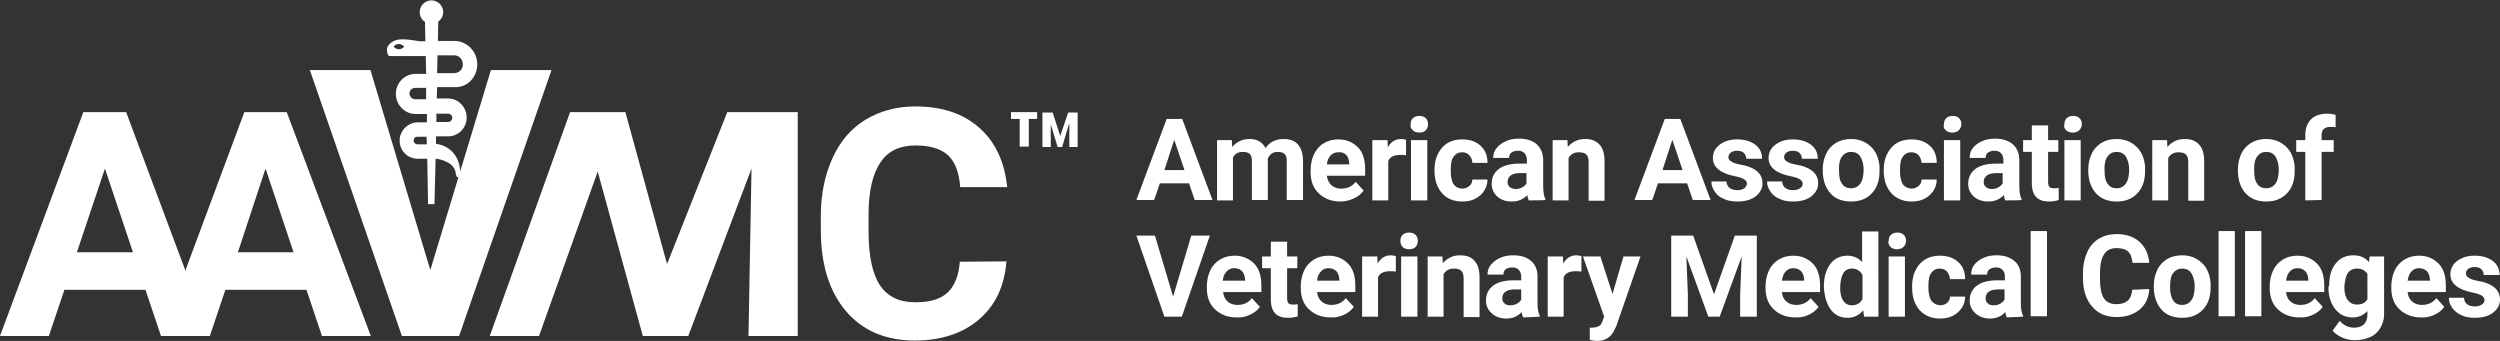
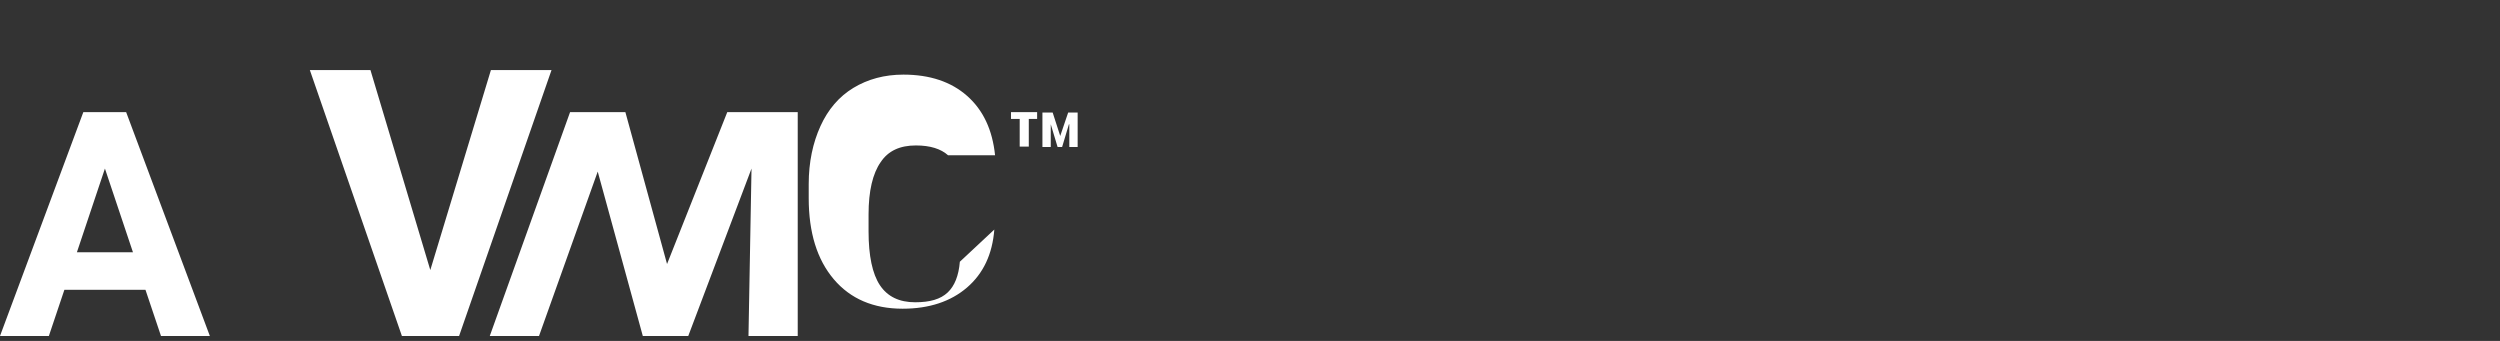
<svg xmlns="http://www.w3.org/2000/svg" id="Layer_1" style="enable-background:new 0 0 660 90;" version="1.1" viewBox="0 0 660 90" x="0px" xml:space="preserve" y="0px">
  <rect x="0" y="0" width="660" height="90" fill="#333333" stroke="none" />
  <style type="text/css">
	.st0{fill:#FFFFFF;}
</style>
  <g>
    <path class="st0" d="M27.7,44.5l7.4,22.1H20.3L27.7,44.5z M22,29.6L0,88.7h12.9L17,76.5h21.4l4.1,12.2h12.9L33.3,29.6H22z" />
-     <path class="st0" d="M70.1,44.5l7.4,22.1H62.8L70.1,44.5z M64.5,29.6l-22,59.1h12.9l4.1-12.2h21.4L85,88.7h12.9L75.7,29.6H64.5   L64.5,29.6z" />
    <g>
-       <path class="st0" d="M253.4,69.1c-0.3,3.7-1.4,6.4-3.2,8.1c-1.9,1.8-4.7,2.6-8.6,2.6c-4.2,0-7.3-1.5-9.3-4.5s-3-7.8-3-14.2v-4.5    c0-6.2,1.1-10.8,3.2-13.8c2-3,5.1-4.4,9.3-4.4c3.8,0,6.6,0.9,8.5,2.6c1.9,1.8,2.9,4.6,3.2,8.4h12.4c-0.7-6.7-3.1-11.9-7.4-15.7    c-4.2-3.7-9.8-5.6-16.8-5.6c-5,0-9.4,1.2-13.2,3.5s-6.7,5.7-8.7,10.1s-3.1,9.5-3.1,15.3v3.7c0,9.1,2.2,16.2,6.6,21.4    s10.5,7.8,18.2,7.8c7,0,12.7-1.9,17-5.6c4.3-3.7,6.7-8.8,7.2-15.3L253.4,69.1L253.4,69.1z" />
+       <path class="st0" d="M253.4,69.1c-0.3,3.7-1.4,6.4-3.2,8.1c-1.9,1.8-4.7,2.6-8.6,2.6c-4.2,0-7.3-1.5-9.3-4.5s-3-7.8-3-14.2v-4.5    c0-6.2,1.1-10.8,3.2-13.8c2-3,5.1-4.4,9.3-4.4c3.8,0,6.6,0.9,8.5,2.6h12.4c-0.7-6.7-3.1-11.9-7.4-15.7    c-4.2-3.7-9.8-5.6-16.8-5.6c-5,0-9.4,1.2-13.2,3.5s-6.7,5.7-8.7,10.1s-3.1,9.5-3.1,15.3v3.7c0,9.1,2.2,16.2,6.6,21.4    s10.5,7.8,18.2,7.8c7,0,12.7-1.9,17-5.6c4.3-3.7,6.7-8.8,7.2-15.3L253.4,69.1L253.4,69.1z" />
    </g>
    <polygon class="st0" points="129.6,18.5 113.6,71.3 97.8,18.5 81.8,18.5 106.1,88.7 121.2,88.7 145.6,18.5  " />
    <g>
-       <path class="st0" d="M122.2,17c0,1.3-1,2.3-2.3,2.3h-4.5l0.1-4.7h4.4C121.2,14.6,122.2,15.7,122.2,17 M115.2,30h3.1    c0.6,0,1.1,0.5,1.1,1.1s-0.5,1.1-1.1,1.1h-3.1V30z M112.7,38.1h-2.5c-0.5,0-1-0.4-1-1s0.4-1,1-1h2.4L112.7,38.1z M112.5,26.2h-2.9    c-0.8,0-1.5-0.7-1.5-1.5s0.6-1.5,1.5-1.5h2.9V26.2z M106.7,12.3c-0.2,0.3-0.7,0.7-1.4,0.7s-1.1-0.4-1.4-0.7    c0.2-0.3,0.8-0.7,1.4-0.7C105.9,11.6,106.4,12,106.7,12.3 M126,17c0-3.4-2.7-6.2-6.1-6.2h-4.3l0.1-5.1c0.8-0.6,1.3-1.5,1.3-2.5    c0-1.7-1.4-3.1-3.1-3.1s-3.1,1.4-3.1,3.1c0,1,0.5,2,1.4,2.6l0.1,5.1h-1.6c-0.4-0.1-4.2-0.8-5.8-0.4c-1.6,0.4-2.5,1.4-2.7,2.2    c-0.2,0.7,0.1,1.5,0.3,1.9c0.1,0.2,0.2,0.2,0.4,0.2h9.5l0.1,4.7h-2.8c-2.9,0-5.2,2.4-5.2,5.3s2.4,5.3,5.2,5.3h3v2.2h-2.4    c-2.6,0-4.8,2.2-4.8,4.8c0,2.7,2.1,4.8,4.8,4.8h2.5l0.2,12h1.7l0.3-12h0.3c0.5,0.1,4.7,0.8,5,3.8c0,0.2,0.1,0.5,0.2,0.8    c0.1,0.2,0.2,0.3,0.4,0.3s0.4-0.1,0.4-0.3c0.1-0.3,0.2-0.6,0.2-0.9c-0.1-5-3.4-7.2-6.2-7.6h-0.2v-2h3.2c2.7,0,4.9-2.2,4.9-5    c0-2.7-2.2-5-4.9-5h-3l0.1-3h4.6C123.3,23.2,126,20.4,126,17" />
-     </g>
+       </g>
    <polygon class="st0" points="192,29.6 176.1,69.7 165.1,29.6 150.5,29.6 129.3,88.7 142.3,88.7 157.8,45.3 169.7,88.7 181.7,88.7    198.4,44.5 197.6,88.7 210.6,88.7 210.6,29.6  " />
    <g>
-       <path class="st0" d="M655.2,80.4c-0.4,0.3-1,0.5-1.8,0.5c-0.9,0-1.6-0.2-2.1-0.6s-0.8-1-0.8-1.7h-4c0,1,0.3,1.9,0.9,2.7    c0.6,0.8,1.4,1.5,2.4,1.9c1,0.5,2.2,0.7,3.5,0.7c2,0,3.6-0.4,4.8-1.3s1.9-2.1,1.9-3.5c0-2-1.1-3.4-3.4-4.3    c-0.7-0.3-1.6-0.5-2.7-0.7s-1.8-0.5-2.2-0.8c-0.5-0.3-0.7-0.7-0.7-1.1c0-0.5,0.2-0.9,0.6-1.2c0.4-0.3,0.9-0.5,1.7-0.5    s1.4,0.2,1.8,0.6c0.4,0.4,0.6,0.9,0.6,1.5h4.2c0-1.5-0.6-2.8-1.8-3.7c-1.2-0.9-2.8-1.4-4.8-1.4c-1.9,0-3.4,0.5-4.6,1.4    c-1.2,0.9-1.8,2.1-1.8,3.5c0,2.4,1.9,4,5.7,4.8c1.1,0.2,2,0.5,2.5,0.8s0.8,0.7,0.8,1.2C655.9,79.7,655.7,80.1,655.2,80.4     M640.7,71.6c0.5,0.5,0.7,1.2,0.8,2.2v0.3h-5.9c0.2-1.1,0.5-1.9,1-2.4c0.5-0.6,1.2-0.9,2-0.9C639.5,70.8,640.2,71.1,640.7,71.6     M642.7,83.1c1.1-0.5,2-1.2,2.6-2.1l-2.1-2.3c-0.9,1.2-2.2,1.8-3.8,1.8c-1.1,0-1.9-0.3-2.6-0.9c-0.7-0.6-1.1-1.5-1.2-2.5h10.1    v-1.7c0-2.5-0.6-4.5-1.9-5.8s-3-2.1-5.1-2.1c-1.5,0-2.7,0.3-3.9,1c-1.1,0.7-2,1.6-2.6,2.9s-0.9,2.7-0.9,4.3V76    c0,2.4,0.7,4.3,2.2,5.7c1.5,1.4,3.4,2.1,5.7,2.1C640.4,83.9,641.6,83.6,642.7,83.1 M619.8,72.1c0.6-0.8,1.4-1.2,2.4-1.2    c1.3,0,2.2,0.5,2.8,1.4V79c-0.6,1-1.5,1.4-2.8,1.4c-1,0-1.8-0.4-2.4-1.2c-0.6-0.8-0.9-1.9-0.9-3.4C619,74.2,619.3,72.9,619.8,72.1     M614.7,75.7c0,2.5,0.6,4.4,1.8,5.9s2.7,2.2,4.6,2.2c1.6,0,2.9-0.6,3.9-1.7V83c0,1.1-0.3,2-0.9,2.6c-0.6,0.6-1.5,0.9-2.6,0.9    c-1.5,0-2.8-0.6-3.8-1.8l-1.9,2.6c0.6,0.7,1.4,1.3,2.5,1.8s2.2,0.7,3.4,0.7c1.5,0,2.9-0.3,4-0.8c1.2-0.5,2-1.3,2.7-2.4    c0.6-1,1-2.2,1-3.6V67.7h-3.8l-0.2,1.5c-1-1.2-2.3-1.8-4.1-1.8c-2,0-3.5,0.7-4.7,2.2s-1.7,3.4-1.7,5.9L614.7,75.7L614.7,75.7z     M608.6,71.6c0.5,0.5,0.7,1.2,0.8,2.2v0.3h-5.9c0.2-1.1,0.5-1.9,1-2.4c0.5-0.6,1.2-0.9,2-0.9C607.4,70.8,608.1,71.1,608.6,71.6     M610.6,83.1c1.1-0.5,2-1.2,2.6-2.1l-2.1-2.3c-0.9,1.2-2.2,1.8-3.8,1.8c-1.1,0-1.9-0.3-2.6-0.9c-0.7-0.6-1.1-1.5-1.2-2.5h10.1    v-1.7c0-2.5-0.6-4.5-1.9-5.8s-3-2.1-5.1-2.1c-1.5,0-2.7,0.3-3.9,1c-1.1,0.7-2,1.6-2.6,2.9s-0.9,2.7-0.9,4.3V76    c0,2.4,0.7,4.3,2.2,5.7c1.5,1.4,3.4,2.1,5.7,2.1C608.3,83.9,609.5,83.6,610.6,83.1 M597,61h-4.3v22.5h4.3V61z M590,61h-4.3v22.5    h4.3V61z M573.7,72.1c0.6-0.8,1.4-1.2,2.4-1.2s1.9,0.4,2.4,1.2s0.9,2,0.9,3.4c0,1.7-0.3,3-0.9,3.8c-0.6,0.8-1.4,1.2-2.4,1.2    c-1.1,0-1.9-0.4-2.4-1.2s-0.8-1.9-0.8-3.5C572.9,74.1,573.1,72.9,573.7,72.1 M568.6,75.7c0,2.5,0.7,4.5,2,6s3.2,2.2,5.5,2.2    s4.1-0.7,5.5-2.2s2-3.4,2-5.9v-1.1c-0.2-2.2-0.9-4-2.3-5.3c-1.4-1.3-3.1-2-5.2-2c-1.5,0-2.8,0.3-4,1c-1.1,0.7-2,1.6-2.6,2.9    s-0.9,2.6-0.9,4.2V75.7L568.6,75.7z M562.9,76.5c-0.1,1.3-0.5,2.3-1.2,2.9s-1.7,0.9-3,0.9c-1.5,0-2.6-0.5-3.3-1.6s-1-2.8-1-5.1V72    c0-2.2,0.4-3.8,1.1-4.9c0.7-1.1,1.8-1.6,3.3-1.6c1.3,0,2.4,0.3,3,0.9c0.7,0.6,1,1.6,1.2,3h4.4c-0.2-2.4-1.1-4.2-2.6-5.6    c-1.5-1.3-3.5-2-6-2c-1.8,0-3.3,0.4-4.7,1.2c-1.3,0.8-2.4,2-3.1,3.6c-0.7,1.6-1.1,3.4-1.1,5.4v1.3c0,3.2,0.8,5.8,2.4,7.6    c1.6,1.9,3.7,2.8,6.5,2.8c2.5,0,4.5-0.7,6.1-2c1.5-1.3,2.4-3.1,2.5-5.4L562.9,76.5L562.9,76.5z M540.4,61h-4.3v22.5h4.3V61z     M524.8,80.1c-0.4-0.3-0.6-0.8-0.6-1.3v-0.2c0.1-1.5,1.3-2.2,3.4-2.2h1.6v2.7c-0.3,0.5-0.7,0.8-1.2,1.1c-0.5,0.3-1.1,0.4-1.7,0.4    C525.7,80.6,525.1,80.5,524.8,80.1 M534.1,83.6v-0.2c-0.4-0.8-0.6-1.9-0.6-3.4v-7c0-1.8-0.6-3.2-1.7-4.1c-1.2-1-2.7-1.5-4.7-1.5    c-1.3,0-2.5,0.2-3.5,0.7c-1,0.4-1.8,1.1-2.4,1.8c-0.6,0.8-0.8,1.6-0.8,2.6h4.2c0-0.6,0.2-1.1,0.6-1.4s1-0.5,1.7-0.5    c0.8,0,1.4,0.2,1.8,0.7c0.4,0.4,0.6,1,0.6,1.8V74h-2c-2.4,0-4.2,0.5-5.4,1.4s-1.9,2.2-1.9,3.9c0,1.4,0.5,2.5,1.5,3.4    s2.3,1.4,3.9,1.4c1.6,0,3-0.6,4-1.7c0.1,0.6,0.2,1,0.4,1.4L534.1,83.6L534.1,83.6z M509.9,79.4c-0.5-0.7-0.8-1.9-0.8-3.5v-0.4    c0-1.6,0.2-2.8,0.8-3.5c0.5-0.7,1.2-1.1,2.2-1.1c0.8,0,1.5,0.3,1.9,0.8c0.5,0.5,0.7,1.2,0.8,2h4c0-1.9-0.6-3.4-1.8-4.5    s-2.8-1.7-4.8-1.7c-2.3,0-4,0.7-5.4,2.2c-1.3,1.5-2,3.4-2,5.9v0.3c0,2.6,0.7,4.5,2,6c1.3,1.4,3.1,2.2,5.4,2.2    c1.2,0,2.3-0.2,3.3-0.7s1.8-1.2,2.4-2.1c0.6-0.9,0.9-1.9,0.9-3h-4c0,0.7-0.3,1.3-0.8,1.7c-0.5,0.4-1.1,0.6-1.9,0.6    C511.2,80.5,510.4,80.1,509.9,79.4 M499.1,65.2c0.4,0.4,1,0.6,1.7,0.6s1.3-0.2,1.7-0.6c0.4-0.4,0.7-0.9,0.7-1.6s-0.2-1.2-0.6-1.6    c-0.4-0.4-1-0.6-1.7-0.6s-1.3,0.2-1.7,0.6c-0.4,0.4-0.6,0.9-0.6,1.6C498.4,64.2,498.7,64.8,499.1,65.2 M502.9,67.7h-4.3v15.9h4.3    V67.7z M488.9,70.9c1.3,0,2.2,0.6,2.8,1.7v6.3c-0.5,1.1-1.5,1.7-2.8,1.7c-1,0-1.7-0.4-2.3-1.2c-0.5-0.8-0.8-1.9-0.8-3.4    C485.9,72.5,486.9,70.9,488.9,70.9 M483.3,81.7c1.1,1.5,2.6,2.2,4.5,2.2c1.7,0,3-0.7,4.1-2l0.2,1.7h3.8V61.1h-4.3v8.1    c-1-1.1-2.3-1.7-3.8-1.7c-1.9,0-3.5,0.7-4.6,2.2s-1.7,3.4-1.7,5.9C481.6,78.1,482.2,80.2,483.3,81.7 M475.5,71.6    c0.5,0.5,0.7,1.2,0.8,2.2v0.3h-5.9c0.2-1.1,0.5-1.9,1-2.4c0.5-0.6,1.2-0.9,2-0.9C474.3,70.8,475,71.1,475.5,71.6 M477.5,83.1    c1.1-0.5,2-1.2,2.6-2.1l-2.1-2.3c-0.9,1.2-2.2,1.8-3.8,1.8c-1.1,0-1.9-0.3-2.6-0.9s-1.1-1.5-1.2-2.5h10.1v-1.7    c0-2.5-0.6-4.5-1.9-5.8s-3-2.1-5.1-2.1c-1.5,0-2.7,0.3-3.9,1c-1.1,0.7-2,1.6-2.6,2.9s-0.9,2.7-0.9,4.3V76c0,2.4,0.7,4.3,2.2,5.7    c1.5,1.4,3.4,2.1,5.7,2.1C475.2,83.9,476.4,83.6,477.5,83.1 M441.2,62.2v21.4h4.4v-5.8l-0.4-10.1l5.8,15.9h3l5.8-15.9l-0.4,10.1    v5.8h4.4V62.2H458l-5.5,15.5L447,62.2C447,62.2,441.2,62.2,441.2,62.2z M422.5,67.7h-4.6l5.6,15.9l-0.5,1.3    c-0.2,0.6-0.5,1-0.9,1.2s-1,0.4-1.8,0.4h-0.6v3.2c0.6,0.2,1.3,0.3,1.9,0.3c2.2,0,3.8-1,4.7-3.1l0.4-0.8l6.4-18.4h-4.5l-2.9,9.9    L422.5,67.7z M417.5,67.6c-0.4-0.1-0.9-0.2-1.3-0.2c-1.5,0-2.7,0.7-3.5,2.2l-0.1-1.9h-4v15.9h4.2V73.2c0.5-1.1,1.5-1.6,3.2-1.6    c0.4,0,1,0,1.5,0.1L417.5,67.6z M397.2,80.1c-0.4-0.3-0.6-0.8-0.6-1.3v-0.2c0.1-1.5,1.3-2.2,3.4-2.2h1.6v2.7    c-0.3,0.5-0.6,0.8-1.2,1.1c-0.5,0.3-1.1,0.4-1.7,0.4C398.1,80.6,397.6,80.5,397.2,80.1 M406.5,83.6v-0.2c-0.4-0.8-0.6-1.9-0.6-3.4    v-7c0-1.8-0.6-3.2-1.7-4.1c-1.1-1-2.7-1.5-4.7-1.5c-1.3,0-2.5,0.2-3.5,0.7c-1,0.4-1.8,1.1-2.4,1.8s-0.9,1.6-0.9,2.6h4.2    c0-0.6,0.2-1.1,0.6-1.4s1-0.5,1.7-0.5c0.8,0,1.4,0.2,1.8,0.7c0.4,0.4,0.6,1,0.6,1.8V74h-2c-2.4,0-4.2,0.5-5.4,1.4    s-1.9,2.2-1.9,3.9c0,1.4,0.5,2.5,1.5,3.4s2.3,1.4,3.9,1.4s3-0.6,4-1.7c0.1,0.6,0.2,1,0.4,1.4L406.5,83.6L406.5,83.6z M376.9,67.7    v15.9h4.2V72.4c0.6-1,1.5-1.5,2.7-1.5c0.9,0,1.6,0.2,2,0.6s0.6,1.1,0.6,2v10.2h4.2V73.3c0-2-0.4-3.4-1.3-4.4    c-0.8-1-2.1-1.5-3.8-1.5c-1.9,0-3.4,0.7-4.6,2.1l-0.1-1.8H376.9L376.9,67.7z M370.3,65.2c0.4,0.4,1,0.6,1.7,0.6s1.3-0.2,1.7-0.6    c0.4-0.4,0.6-0.9,0.6-1.6s-0.2-1.2-0.6-1.6c-0.4-0.4-1-0.6-1.7-0.6s-1.3,0.2-1.7,0.6c-0.4,0.4-0.6,0.9-0.6,1.6    C369.7,64.2,369.9,64.8,370.3,65.2 M374.2,67.7h-4.3v15.9h4.3V67.7z M368.5,67.6c-0.4-0.1-0.9-0.2-1.3-0.2c-1.5,0-2.7,0.7-3.5,2.2    l-0.1-1.9h-4v15.9h4.2V73.2c0.5-1.1,1.5-1.6,3.2-1.6c0.4,0,1,0,1.5,0.1L368.5,67.6z M352.8,71.6c0.5,0.5,0.7,1.2,0.8,2.2v0.3h-5.9    c0.1-1.1,0.5-1.9,1-2.4c0.5-0.6,1.2-0.9,2-0.9C351.6,70.8,352.3,71.1,352.8,71.6 M354.8,83.1c1.1-0.5,2-1.2,2.6-2.1l-2.1-2.3    c-0.9,1.2-2.2,1.8-3.8,1.8c-1.1,0-1.9-0.3-2.6-0.9s-1.1-1.5-1.2-2.5h10.1v-1.7c0-2.5-0.6-4.5-1.9-5.8s-3-2.1-5.1-2.1    c-1.5,0-2.7,0.3-3.9,1c-1.1,0.7-2,1.6-2.6,2.9s-0.9,2.7-0.9,4.3V76c0,2.4,0.7,4.3,2.2,5.7c1.5,1.4,3.4,2.1,5.7,2.1    C352.5,83.9,353.7,83.6,354.8,83.1 M335.5,63.8v3.9h-2.3v3.1h2.3v8.6c0.1,3,1.6,4.5,4.5,4.5c0.9,0,1.7-0.1,2.6-0.4v-3.2    c-0.4,0.1-0.8,0.1-1.2,0.1c-0.6,0-1.1-0.1-1.3-0.4c-0.2-0.3-0.3-0.7-0.3-1.3v-7.9h2.7v-3.1h-2.7v-3.9    C339.8,63.8,335.5,63.8,335.5,63.8z M327.9,71.6c0.5,0.5,0.7,1.2,0.8,2.2v0.3h-5.9c0.1-1.1,0.5-1.9,1-2.4c0.5-0.6,1.2-0.9,2-0.9    C326.8,70.8,327.5,71.1,327.9,71.6 M330,83.1c1.1-0.5,2-1.2,2.6-2.1l-2.1-2.3c-0.9,1.2-2.2,1.8-3.8,1.8c-1.1,0-1.9-0.3-2.6-0.9    s-1.1-1.5-1.2-2.5H333v-1.7c0-2.5-0.6-4.5-1.9-5.8s-3-2.1-5.1-2.1c-1.5,0-2.7,0.3-3.9,1c-1.1,0.7-2,1.6-2.6,2.9s-0.9,2.7-0.9,4.3    V76c0,2.4,0.7,4.3,2.2,5.7c1.5,1.4,3.4,2.1,5.7,2.1C327.7,83.9,328.9,83.6,330,83.1 M304.9,62.2H300l7.4,21.4h4.6l7.4-21.4h-4.9    l-4.8,16.1L304.9,62.2z" />
-       <path class="st0" d="M612.9,52.8V40.1h3.2V37h-3.2v-1.3c0-1.5,0.8-2.2,2.4-2.2c0.5,0,0.9,0,1.3,0.1v-3.3c-0.8-0.2-1.6-0.3-2.2-0.3    c-1.8,0-3.3,0.5-4.3,1.5s-1.5,2.4-1.5,4.2V37h-2.4v3.1h2.4v12.8L612.9,52.8L612.9,52.8z M595.9,41.3c0.6-0.8,1.4-1.2,2.4-1.2    s1.9,0.4,2.4,1.2s0.9,2,0.9,3.4c0,1.7-0.3,3-0.9,3.8c-0.6,0.8-1.4,1.2-2.4,1.2c-1.1,0-1.9-0.4-2.4-1.2c-0.6-0.8-0.8-1.9-0.8-3.5    C595,43.4,595.3,42.1,595.9,41.3 M590.8,45c0,2.5,0.7,4.5,2,6c1.4,1.5,3.2,2.2,5.5,2.2s4.1-0.7,5.5-2.2s2-3.4,2-5.9V44    c-0.2-2.2-0.9-4-2.3-5.3c-1.4-1.3-3.1-2-5.2-2c-1.5,0-2.8,0.3-4,1c-1.1,0.7-2,1.6-2.6,2.9s-0.9,2.6-0.9,4.2V45L590.8,45z     M568.2,37v15.9h4.2V41.7c0.6-1,1.5-1.5,2.7-1.5c0.9,0,1.6,0.2,2,0.6s0.6,1.1,0.6,2V53h4.2V42.6c0-2-0.4-3.4-1.3-4.4    s-2.1-1.5-3.8-1.5c-1.9,0-3.4,0.7-4.6,2.1l-0.1-1.8L568.2,37L568.2,37z M556.4,41.3c0.6-0.8,1.4-1.2,2.4-1.2s1.9,0.4,2.4,1.2    s0.9,2,0.9,3.4c0,1.7-0.3,3-0.9,3.8c-0.6,0.8-1.4,1.2-2.4,1.2c-1.1,0-1.9-0.4-2.4-1.2c-0.6-0.8-0.8-1.9-0.8-3.5    C555.5,43.4,555.8,42.1,556.4,41.3 M551.3,45c0,2.5,0.7,4.5,2,6c1.4,1.5,3.2,2.2,5.5,2.2s4.1-0.7,5.5-2.2s2-3.4,2-5.9V44    c-0.2-2.2-0.9-4-2.3-5.3c-1.4-1.3-3.1-2-5.2-2c-1.5,0-2.8,0.3-4,1c-1.1,0.7-2,1.6-2.6,2.9s-0.9,2.6-0.9,4.2V45L551.3,45z     M545.5,34.4c0.4,0.4,1,0.6,1.7,0.6s1.3-0.2,1.7-0.6c0.4-0.4,0.7-0.9,0.7-1.6s-0.2-1.2-0.6-1.6c-0.4-0.4-1-0.6-1.7-0.6    s-1.3,0.2-1.7,0.6s-0.6,0.9-0.6,1.6C544.8,33.5,545,34,545.5,34.4 M549.3,37H545v15.9h4.3V37z M536.4,33.1V37h-2.3v3.1h2.3v8.6    c0.1,3,1.6,4.5,4.5,4.5c0.9,0,1.7-0.1,2.6-0.4v-3.2c-0.4,0.1-0.8,0.1-1.2,0.1c-0.6,0-1.1-0.1-1.3-0.4c-0.2-0.3-0.3-0.7-0.3-1.3    v-7.9h2.7V37h-2.7v-3.9H536.4z M524.3,49.4c-0.4-0.3-0.6-0.8-0.6-1.3v-0.2c0.1-1.5,1.3-2.2,3.4-2.2h1.6v2.7    c-0.3,0.5-0.7,0.8-1.2,1.1s-1.1,0.4-1.7,0.4C525.2,49.9,524.7,49.7,524.3,49.4 M533.7,52.8v-0.2c-0.4-0.8-0.6-1.9-0.6-3.4v-6.9    c0-1.8-0.6-3.2-1.7-4.2c-1.2-1-2.7-1.5-4.7-1.5c-1.3,0-2.5,0.2-3.5,0.7c-1,0.4-1.8,1.1-2.4,1.8c-0.6,0.8-0.8,1.6-0.8,2.6h4.2    c0-0.6,0.2-1.1,0.6-1.4c0.4-0.3,1-0.5,1.7-0.5c0.8,0,1.4,0.2,1.8,0.7c0.4,0.4,0.6,1,0.6,1.8v0.9h-2c-2.4,0-4.2,0.5-5.4,1.4    s-1.9,2.2-1.9,3.9c0,1.4,0.5,2.5,1.5,3.4s2.3,1.3,3.9,1.3c1.6,0,3-0.6,4-1.7c0.1,0.6,0.2,1,0.4,1.4    C529.4,52.9,533.7,52.9,533.7,52.8z M513.7,34.4c0.4,0.4,1,0.6,1.7,0.6s1.3-0.2,1.7-0.6c0.4-0.4,0.7-0.9,0.7-1.6s-0.2-1.2-0.6-1.6    c-0.4-0.4-1-0.6-1.7-0.6s-1.3,0.2-1.7,0.6s-0.6,0.9-0.6,1.6C513,33.5,513.2,34,513.7,34.4 M517.5,37h-4.3v15.9h4.3V37z     M502.4,48.7c-0.5-0.7-0.8-1.9-0.8-3.5v-0.4c0-1.6,0.2-2.8,0.8-3.5c0.5-0.7,1.2-1.1,2.2-1.1c0.8,0,1.5,0.3,1.9,0.8    c0.5,0.5,0.7,1.2,0.8,2h4c0-1.9-0.6-3.4-1.8-4.5c-1.2-1.1-2.8-1.7-4.8-1.7c-2.3,0-4.1,0.7-5.4,2.2s-2,3.4-2,5.9V45    c0,2.6,0.7,4.5,2,6c1.3,1.4,3.1,2.2,5.4,2.2c1.2,0,2.3-0.2,3.3-0.7s1.8-1.2,2.4-2.1c0.6-0.9,0.9-1.9,0.9-3h-4    c0,0.7-0.3,1.3-0.8,1.7s-1.1,0.7-1.9,0.7C503.7,49.7,502.9,49.4,502.4,48.7 M486.3,41.3c0.6-0.8,1.4-1.2,2.4-1.2s1.9,0.4,2.4,1.2    s0.9,2,0.9,3.4c0,1.7-0.3,3-0.9,3.8s-1.4,1.2-2.4,1.2c-1.1,0-1.9-0.4-2.4-1.2c-0.6-0.8-0.8-1.9-0.8-3.5    C485.4,43.4,485.7,42.1,486.3,41.3 M481.2,45c0,2.5,0.7,4.5,2,6s3.2,2.2,5.5,2.2s4.1-0.7,5.5-2.2s2-3.4,2-5.9V44    c-0.2-2.2-0.9-4-2.3-5.3s-3.1-2-5.2-2c-1.5,0-2.8,0.3-4,1c-1.1,0.7-2,1.6-2.6,2.9s-0.9,2.6-0.9,4.2V45L481.2,45z M475.2,49.7    c-0.4,0.3-1,0.5-1.8,0.5c-0.9,0-1.6-0.2-2.1-0.6s-0.8-1-0.8-1.7h-4c0,1,0.3,1.8,0.9,2.7s1.4,1.5,2.4,1.9c1,0.5,2.2,0.7,3.5,0.7    c2,0,3.6-0.4,4.8-1.3s1.9-2.1,1.9-3.5c0-2-1.1-3.4-3.4-4.3c-0.7-0.3-1.6-0.5-2.7-0.7s-1.8-0.5-2.2-0.8c-0.5-0.3-0.7-0.7-0.7-1.1    c0-0.5,0.2-0.9,0.6-1.2s0.9-0.5,1.7-0.5c0.8,0,1.4,0.2,1.8,0.6c0.4,0.4,0.6,0.9,0.6,1.5h4.2c0-1.5-0.6-2.8-1.8-3.7    s-2.8-1.4-4.8-1.4c-1.9,0-3.4,0.5-4.6,1.4s-1.8,2.1-1.8,3.5c0,2.4,1.9,4,5.7,4.8c1.1,0.2,2,0.5,2.5,0.8s0.8,0.7,0.8,1.2    C475.9,49,475.7,49.4,475.2,49.7 M460.5,49.7c-0.4,0.3-1,0.5-1.8,0.5c-0.9,0-1.6-0.2-2.1-0.6s-0.8-1-0.8-1.7h-4    c0,1,0.3,1.8,0.9,2.7s1.4,1.5,2.4,1.9c1,0.5,2.2,0.7,3.5,0.7c2,0,3.6-0.4,4.8-1.3s1.9-2.1,1.9-3.5c0-2-1.1-3.4-3.4-4.3    c-0.7-0.3-1.6-0.5-2.7-0.7s-1.8-0.5-2.2-0.8c-0.5-0.3-0.7-0.7-0.7-1.1c0-0.5,0.2-0.9,0.6-1.2s0.9-0.5,1.7-0.5    c0.8,0,1.4,0.2,1.8,0.6c0.4,0.4,0.6,0.9,0.6,1.5h4.2c0-1.5-0.6-2.8-1.8-3.7s-2.8-1.4-4.8-1.4c-1.9,0-3.4,0.5-4.6,1.4    s-1.8,2.1-1.8,3.5c0,2.4,1.9,4,5.7,4.8c1.1,0.2,2,0.5,2.5,0.8s0.8,0.7,0.8,1.2C461.1,49,460.9,49.4,460.5,49.7 M441.5,36.9l2.7,8    h-5.3L441.5,36.9z M446.9,52.8h4.7l-8-21.4h-4.1l-8,21.4h4.7l1.5-4.4h7.7L446.9,52.8z M409.9,37v15.9h4.2V41.7    c0.6-1,1.5-1.5,2.7-1.5c0.9,0,1.6,0.2,2,0.6s0.6,1.1,0.6,2V53h4.2V42.6c0-2-0.4-3.4-1.3-4.4s-2.1-1.5-3.8-1.5    c-1.9,0-3.4,0.7-4.6,2.1l-0.1-1.8L409.9,37L409.9,37z M398.6,49.4c-0.4-0.3-0.6-0.8-0.6-1.3v-0.2c0.1-1.5,1.3-2.2,3.4-2.2h1.6v2.7    c-0.3,0.5-0.6,0.8-1.2,1.1c-0.5,0.3-1.1,0.4-1.7,0.4C399.5,49.9,399,49.7,398.6,49.4 M408,52.8v-0.2c-0.4-0.8-0.6-1.9-0.6-3.4    v-6.9c0-1.8-0.6-3.2-1.7-4.2s-2.7-1.5-4.7-1.5c-1.3,0-2.5,0.2-3.5,0.7c-1,0.4-1.8,1.1-2.4,1.8s-0.9,1.6-0.9,2.6h4.2    c0-0.6,0.2-1.1,0.6-1.4s1-0.5,1.7-0.5c0.8,0,1.4,0.2,1.8,0.7c0.4,0.4,0.6,1,0.6,1.8v0.9h-2c-2.4,0-4.2,0.5-5.4,1.4    s-1.9,2.2-1.9,3.9c0,1.4,0.5,2.5,1.5,3.4s2.3,1.3,3.9,1.3s3-0.6,4-1.7c0.1,0.6,0.2,1,0.4,1.4C403.7,52.9,408,52.9,408,52.8z     M383.8,48.7c-0.5-0.7-0.8-1.9-0.8-3.5v-0.4c0-1.6,0.2-2.8,0.8-3.5c0.5-0.7,1.2-1.1,2.2-1.1c0.8,0,1.5,0.3,1.9,0.8    c0.5,0.5,0.8,1.2,0.8,2h4c0-1.9-0.6-3.4-1.8-4.5c-1.2-1.1-2.8-1.7-4.8-1.7c-2.3,0-4.1,0.7-5.4,2.2s-2,3.4-2,5.9V45    c0,2.6,0.7,4.5,2,6s3.1,2.2,5.4,2.2c1.2,0,2.3-0.2,3.3-0.7s1.8-1.2,2.4-2.1c0.6-0.9,0.9-1.9,0.9-3h-4c0,0.7-0.3,1.3-0.8,1.7    s-1.1,0.7-1.9,0.7C385,49.7,384.3,49.4,383.8,48.7 M373,34.4c0.4,0.4,1,0.6,1.7,0.6s1.3-0.2,1.7-0.6c0.4-0.4,0.6-0.9,0.6-1.6    s-0.2-1.2-0.6-1.6s-1-0.6-1.7-0.6s-1.3,0.2-1.7,0.6c-0.4,0.4-0.6,0.9-0.6,1.6C372.3,33.5,372.5,34,373,34.4 M376.8,37h-4.3v15.9    h4.3V37z M371.2,36.9c-0.4-0.1-0.9-0.2-1.3-0.2c-1.5,0-2.7,0.7-3.5,2.2l-0.1-1.9h-4v15.9h4.2V42.5c0.5-1.1,1.5-1.6,3.2-1.6    c0.4,0,1,0,1.5,0.1L371.2,36.9z M355.4,40.9c0.5,0.5,0.7,1.2,0.8,2.2v0.3h-5.9c0.1-1.1,0.5-1.9,1-2.4s1.2-0.8,2-0.8    C354.2,40.1,354.9,40.4,355.4,40.9 M357.4,52.4c1.1-0.5,2-1.2,2.6-2.1l-2.1-2.3c-0.9,1.2-2.2,1.8-3.8,1.8c-1.1,0-1.9-0.3-2.6-0.9    c-0.7-0.6-1.1-1.5-1.2-2.5h10.1v-1.7c0-2.5-0.6-4.5-1.9-5.8s-3-2.1-5.1-2.1c-1.5,0-2.7,0.3-3.9,1s-2,1.7-2.6,2.9    c-0.6,1.3-0.9,2.7-0.9,4.3v0.4c0,2.4,0.7,4.3,2.2,5.7s3.4,2.1,5.7,2.1C355.1,53.2,356.3,52.9,357.4,52.4 M321.3,37v15.9h4.2V41.6    c0.5-1,1.4-1.5,2.6-1.5c0.9,0,1.5,0.2,1.9,0.6c0.4,0.4,0.5,1.1,0.5,2v10.1h4.2V41.9c0.5-1.2,1.4-1.8,2.6-1.8    c0.9,0,1.5,0.2,1.9,0.6c0.4,0.4,0.5,1.1,0.5,2v10.1h4.3V42.7c0-2-0.4-3.5-1.3-4.5c-0.8-1-2.1-1.5-3.8-1.5c-2.1,0-3.7,0.8-4.8,2.4    c-0.8-1.6-2.2-2.4-4.2-2.4c-1.9,0-3.4,0.7-4.6,2.1l-0.1-1.8H321.3L321.3,37z M310,36.9l2.7,8h-5.3L310,36.9z M315.4,52.8h4.7    l-8-21.4H308l-8,21.4h4.7l1.5-4.4h7.7L315.4,52.8z" />
-     </g>
+       </g>
  </g>
  <g>
    <path class="st0" d="M273.8,31.4h-2.2v7.3h-2.4v-7.3h-2.3v-1.8h6.9V31.4z M282.2,32.8l-1.8,6h-1.2l-1.8-6v6h-2.2v-9.1h2.7l2,6.2   l2.1-6.2h2.5v9.1h-2.2V32.8L282.2,32.8z" />
  </g>
</svg>